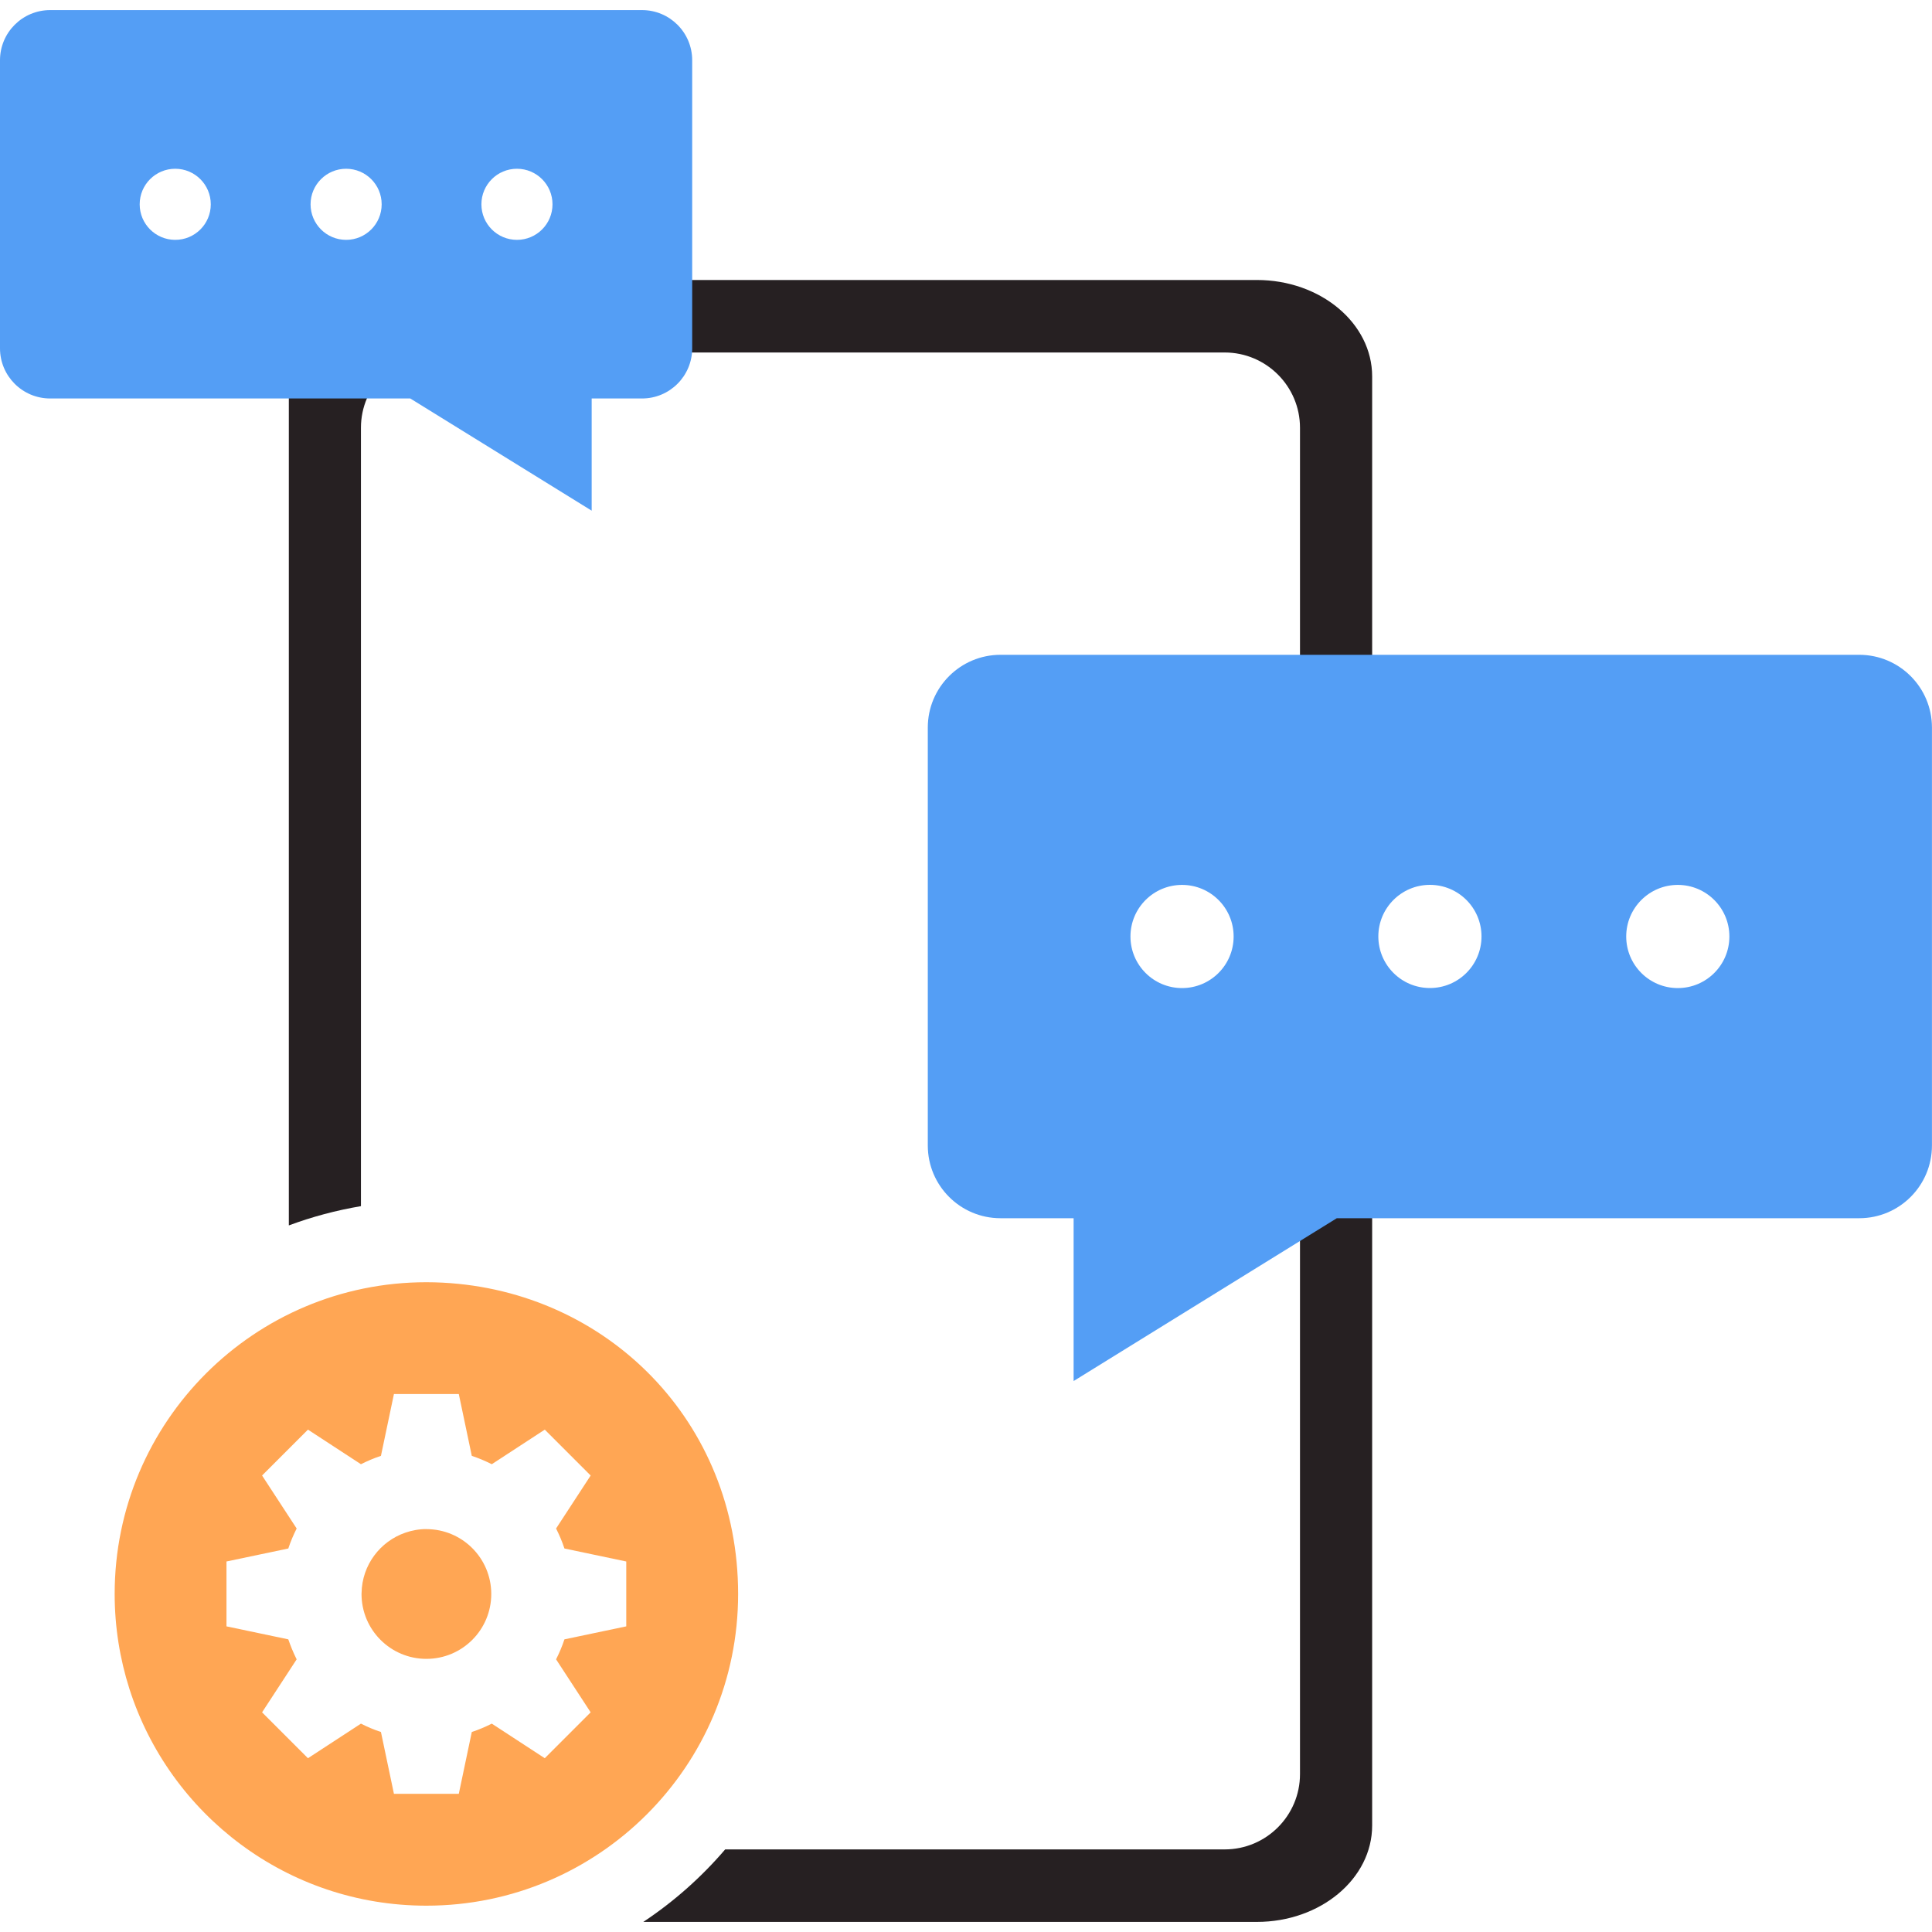
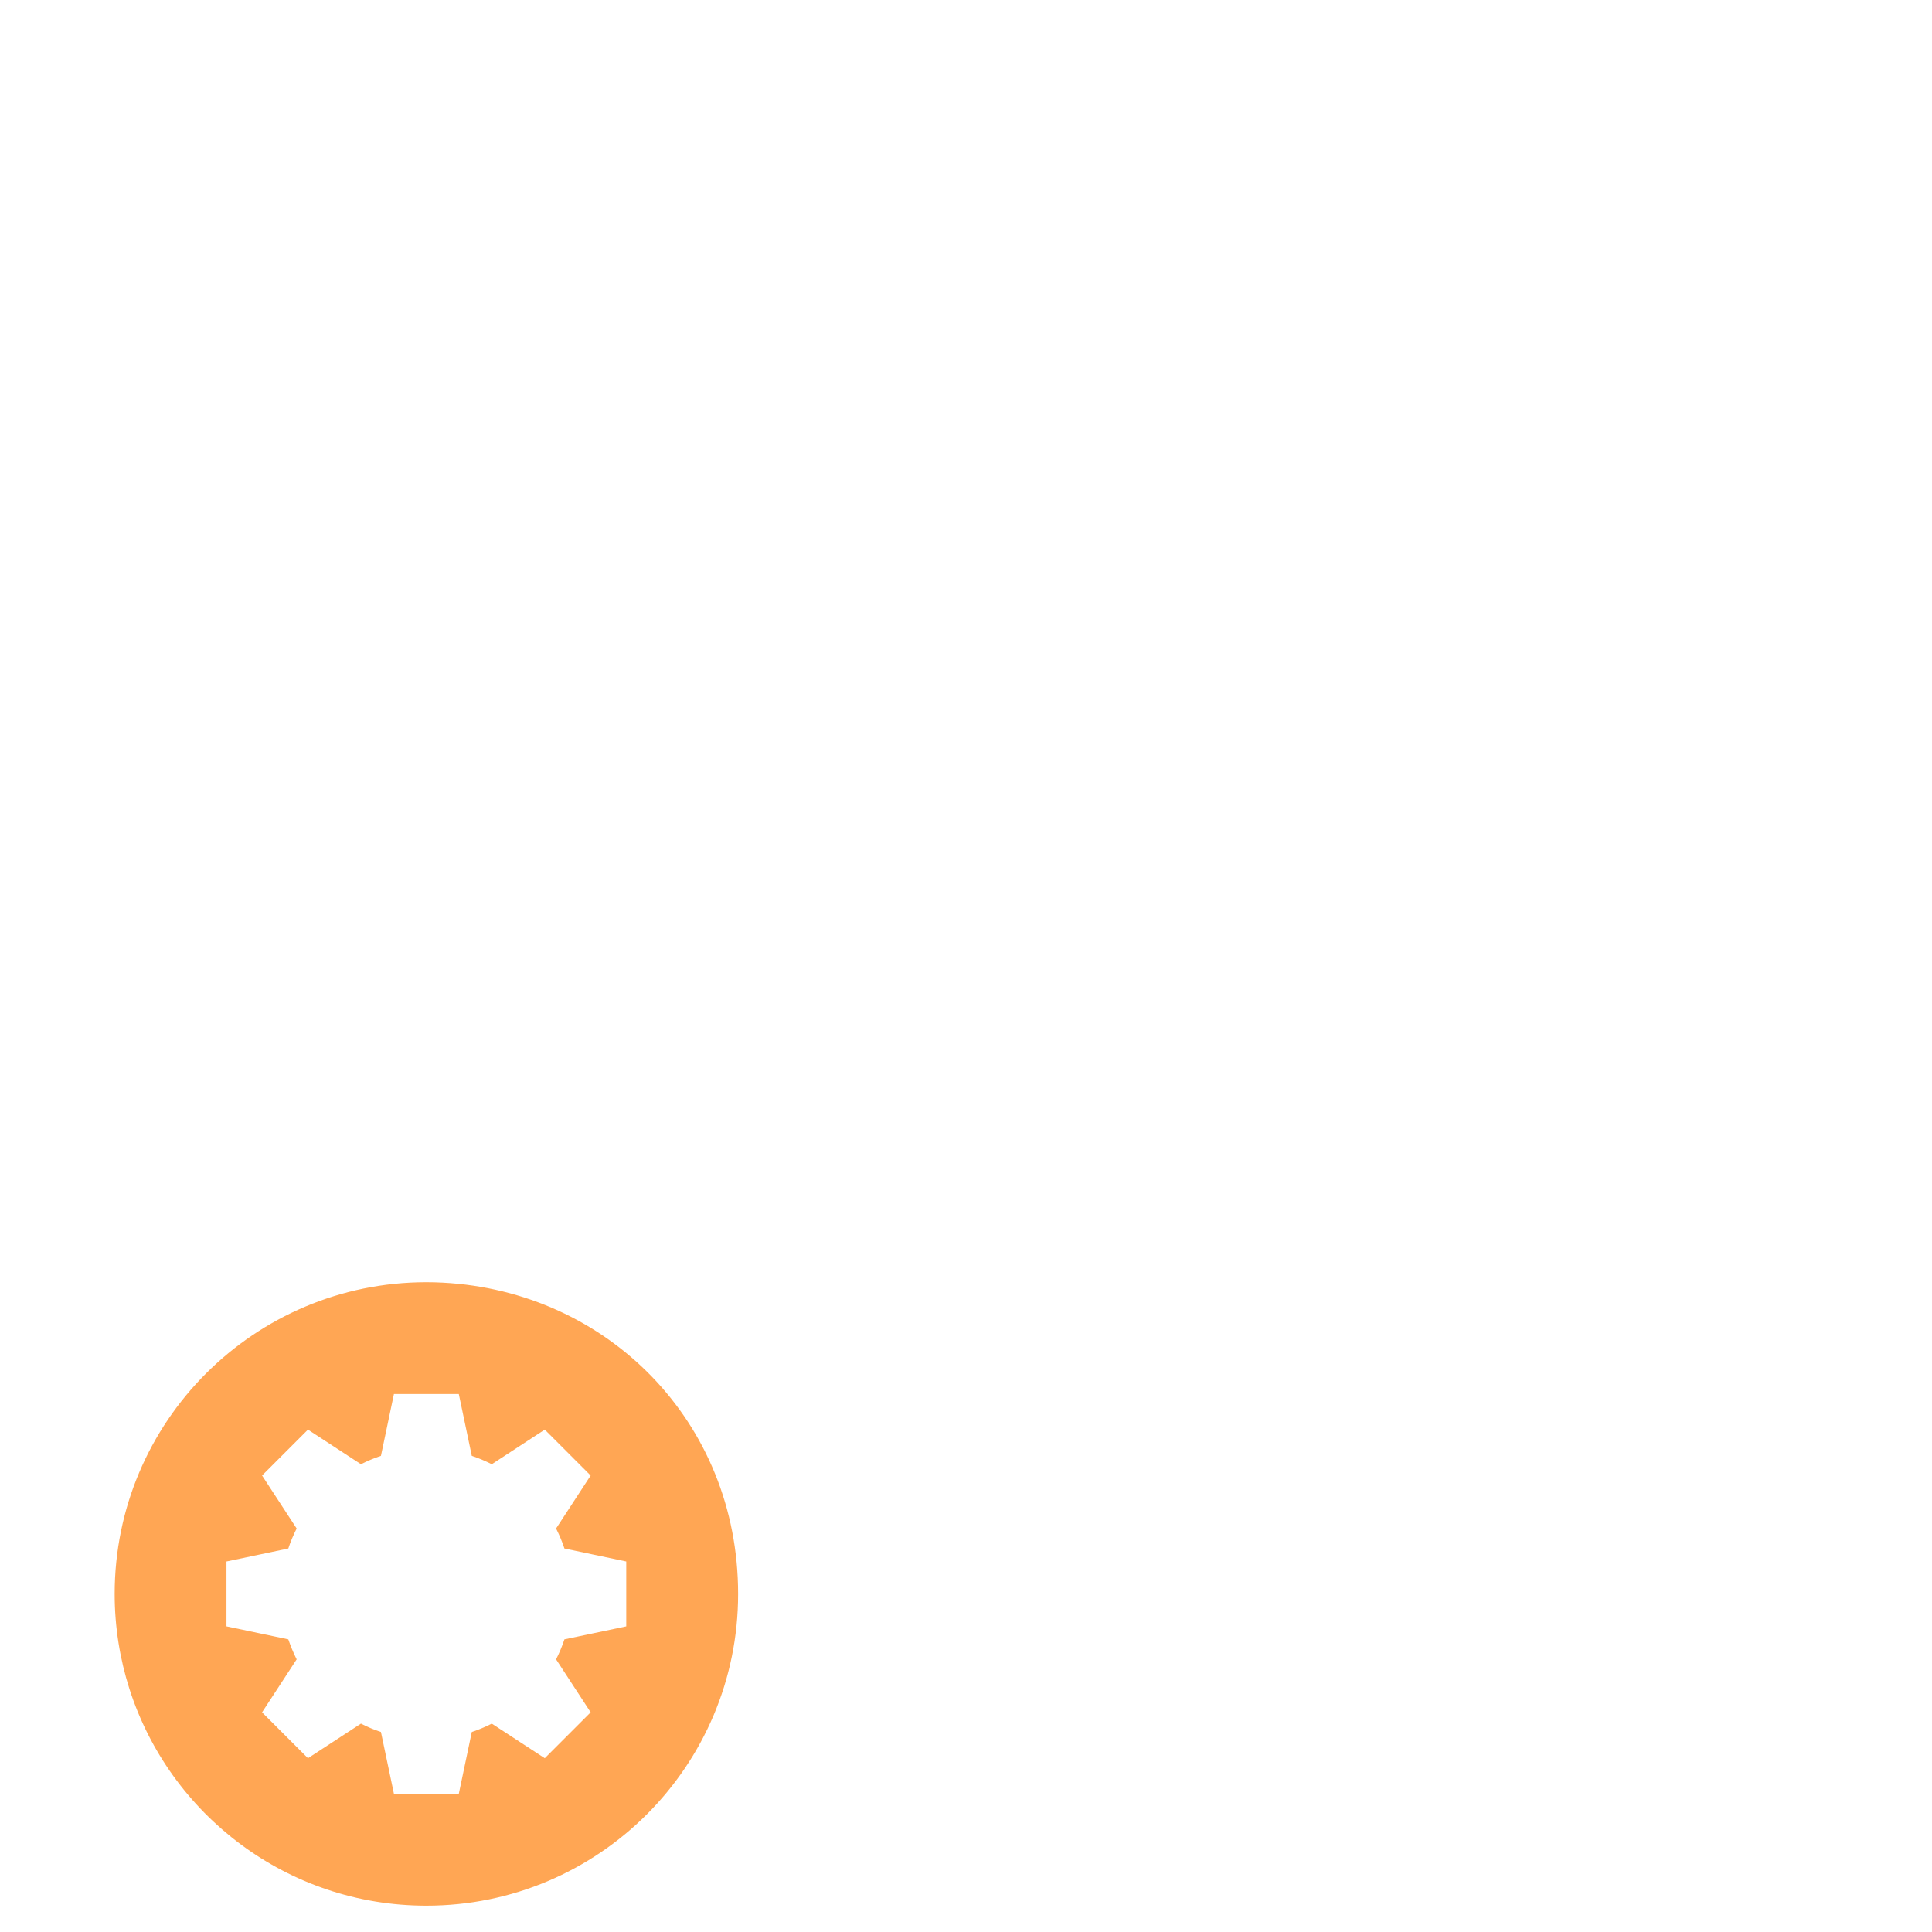
<svg xmlns="http://www.w3.org/2000/svg" id="Layer_1" data-name="Layer 1" viewBox="0 0 400 400">
  <defs>
    <style>
      .cls-1 {
        fill: #549ef5;
      }

      .cls-2 {
        fill: #ffa654;
      }

      .cls-3 {
        fill: #262022;
      }
    </style>
  </defs>
  <g>
-     <path class="cls-2" d="M88.28,316.58c-1.53,0-2.99.27-4.35.74-5.21,1.79-8.98,6.69-9.07,12.49,0,.07-.01.14-.01.21,0,7.42,6.01,13.43,13.43,13.43s13.43-6.01,13.43-13.43-6.01-13.43-13.43-13.43Z" />
    <path class="cls-2" d="M91.66,265.56c-1.12-.06-2.25-.09-3.38-.09-35.64,0-64.54,28.89-64.54,64.54,0,6.86,1.08,13.46,3.06,19.67,8.32,26.02,32.69,44.87,61.48,44.87,35.64,0,64.54-28.89,64.54-64.54s-27.09-62.69-61.16-64.45ZM129.66,336.72l-12.8,2.69c-.47,1.43-1.06,2.81-1.73,4.14l7.16,10.97-9.5,9.5-10.97-7.16c-1.33.67-2.71,1.26-4.14,1.73l-2.69,12.8h-13.43l-2.69-12.8c-1.43-.47-2.81-1.05-4.14-1.73l-10.97,7.16-9.5-9.5,7.16-10.97c-.37-.73-.71-1.49-1.02-2.25-.25-.62-.49-1.25-.71-1.89l-12.8-2.69v-13.43l12.8-2.69c.47-1.43,1.06-2.81,1.73-4.14l-7.16-10.97,9.5-9.5,10.97,7.16c1.33-.67,2.71-1.26,4.14-1.73l2.69-12.8h13.43l2.69,12.8c1.43.47,2.81,1.06,4.14,1.73l10.97-7.16,9.5,9.5-7.16,10.97c.67,1.33,1.26,2.71,1.73,4.14l12.8,2.69v13.43Z" />
  </g>
-   <path class="cls-3" d="M260.22,57.97H83.67c-13.18,0-23.87,8.94-23.87,19.96v175.78c4.78-1.78,9.78-3.12,14.93-3.99V88.57c0-8.6,6.99-15.59,15.59-15.59h163.24c8.6,0,15.59,6.99,15.59,15.59v278.74c0,8.6-6.99,15.59-15.59,15.59h-103.42c-4.92,5.75-10.62,10.81-16.95,15.01h127.03c13.18,0,23.87-8.94,23.87-19.96V77.93c0-11.02-10.69-19.96-23.87-19.96Z" />
-   <path class="cls-1" d="M384.94,135.57h-177.79c-8.32,0-15.06,6.74-15.06,15.06v86.53c0,8.32,6.74,15.06,15.06,15.06h15.13v33.71l36.71-22.71,8.89-5.5,8.89-5.5h108.16c8.32,0,15.06-6.74,15.06-15.06v-86.53c0-8.32-6.74-15.06-15.06-15.06ZM244.73,183.21c5.9,0,10.68,4.78,10.68,10.68s-4.78,10.68-10.68,10.68-10.68-4.78-10.68-10.68,4.78-10.68,10.68-10.68ZM296.05,204.56c-5.9,0-10.68-4.78-10.68-10.68s4.78-10.68,10.68-10.68,10.68,4.78,10.68,10.68-4.78,10.68-10.68,10.68ZM336.69,193.89c0-5.9,4.78-10.68,10.68-10.68s10.68,4.78,10.68,10.68-4.78,10.68-10.68,10.68-10.68-4.78-10.68-10.68Z" />
-   <path class="cls-1" d="M0,12.47v51.05s0,8.6,0,8.6c0,5.73,4.65,10.38,10.38,10.38h74.56s6.13,3.79,6.13,3.79l6.13,3.79,25.3,15.65v-15.65s0-3.79,0-3.79v-3.79h10.43c5.73,0,10.38-4.65,10.38-10.38V12.47c0-5.73-4.65-10.38-10.38-10.38H36.28s-25.9,0-25.9,0C4.65,2.09,0,6.74,0,12.47ZM114.39,42.3c0,4.06-3.29,7.36-7.36,7.36-4.06,0-7.36-3.29-7.36-7.36s3.29-7.36,7.36-7.36c4.06,0,7.36,3.29,7.36,7.36ZM64.3,42.3c0-4.06,3.29-7.36,7.36-7.36,4.06,0,7.36,3.29,7.36,7.36,0,4.06-3.29,7.36-7.36,7.36-4.06,0-7.36-3.29-7.36-7.36ZM36.28,49.66c-4.06,0-7.36-3.29-7.36-7.36s3.29-7.36,7.36-7.36c4.06,0,7.36,3.29,7.36,7.36s-3.29,7.36-7.36,7.36Z" />
</svg>